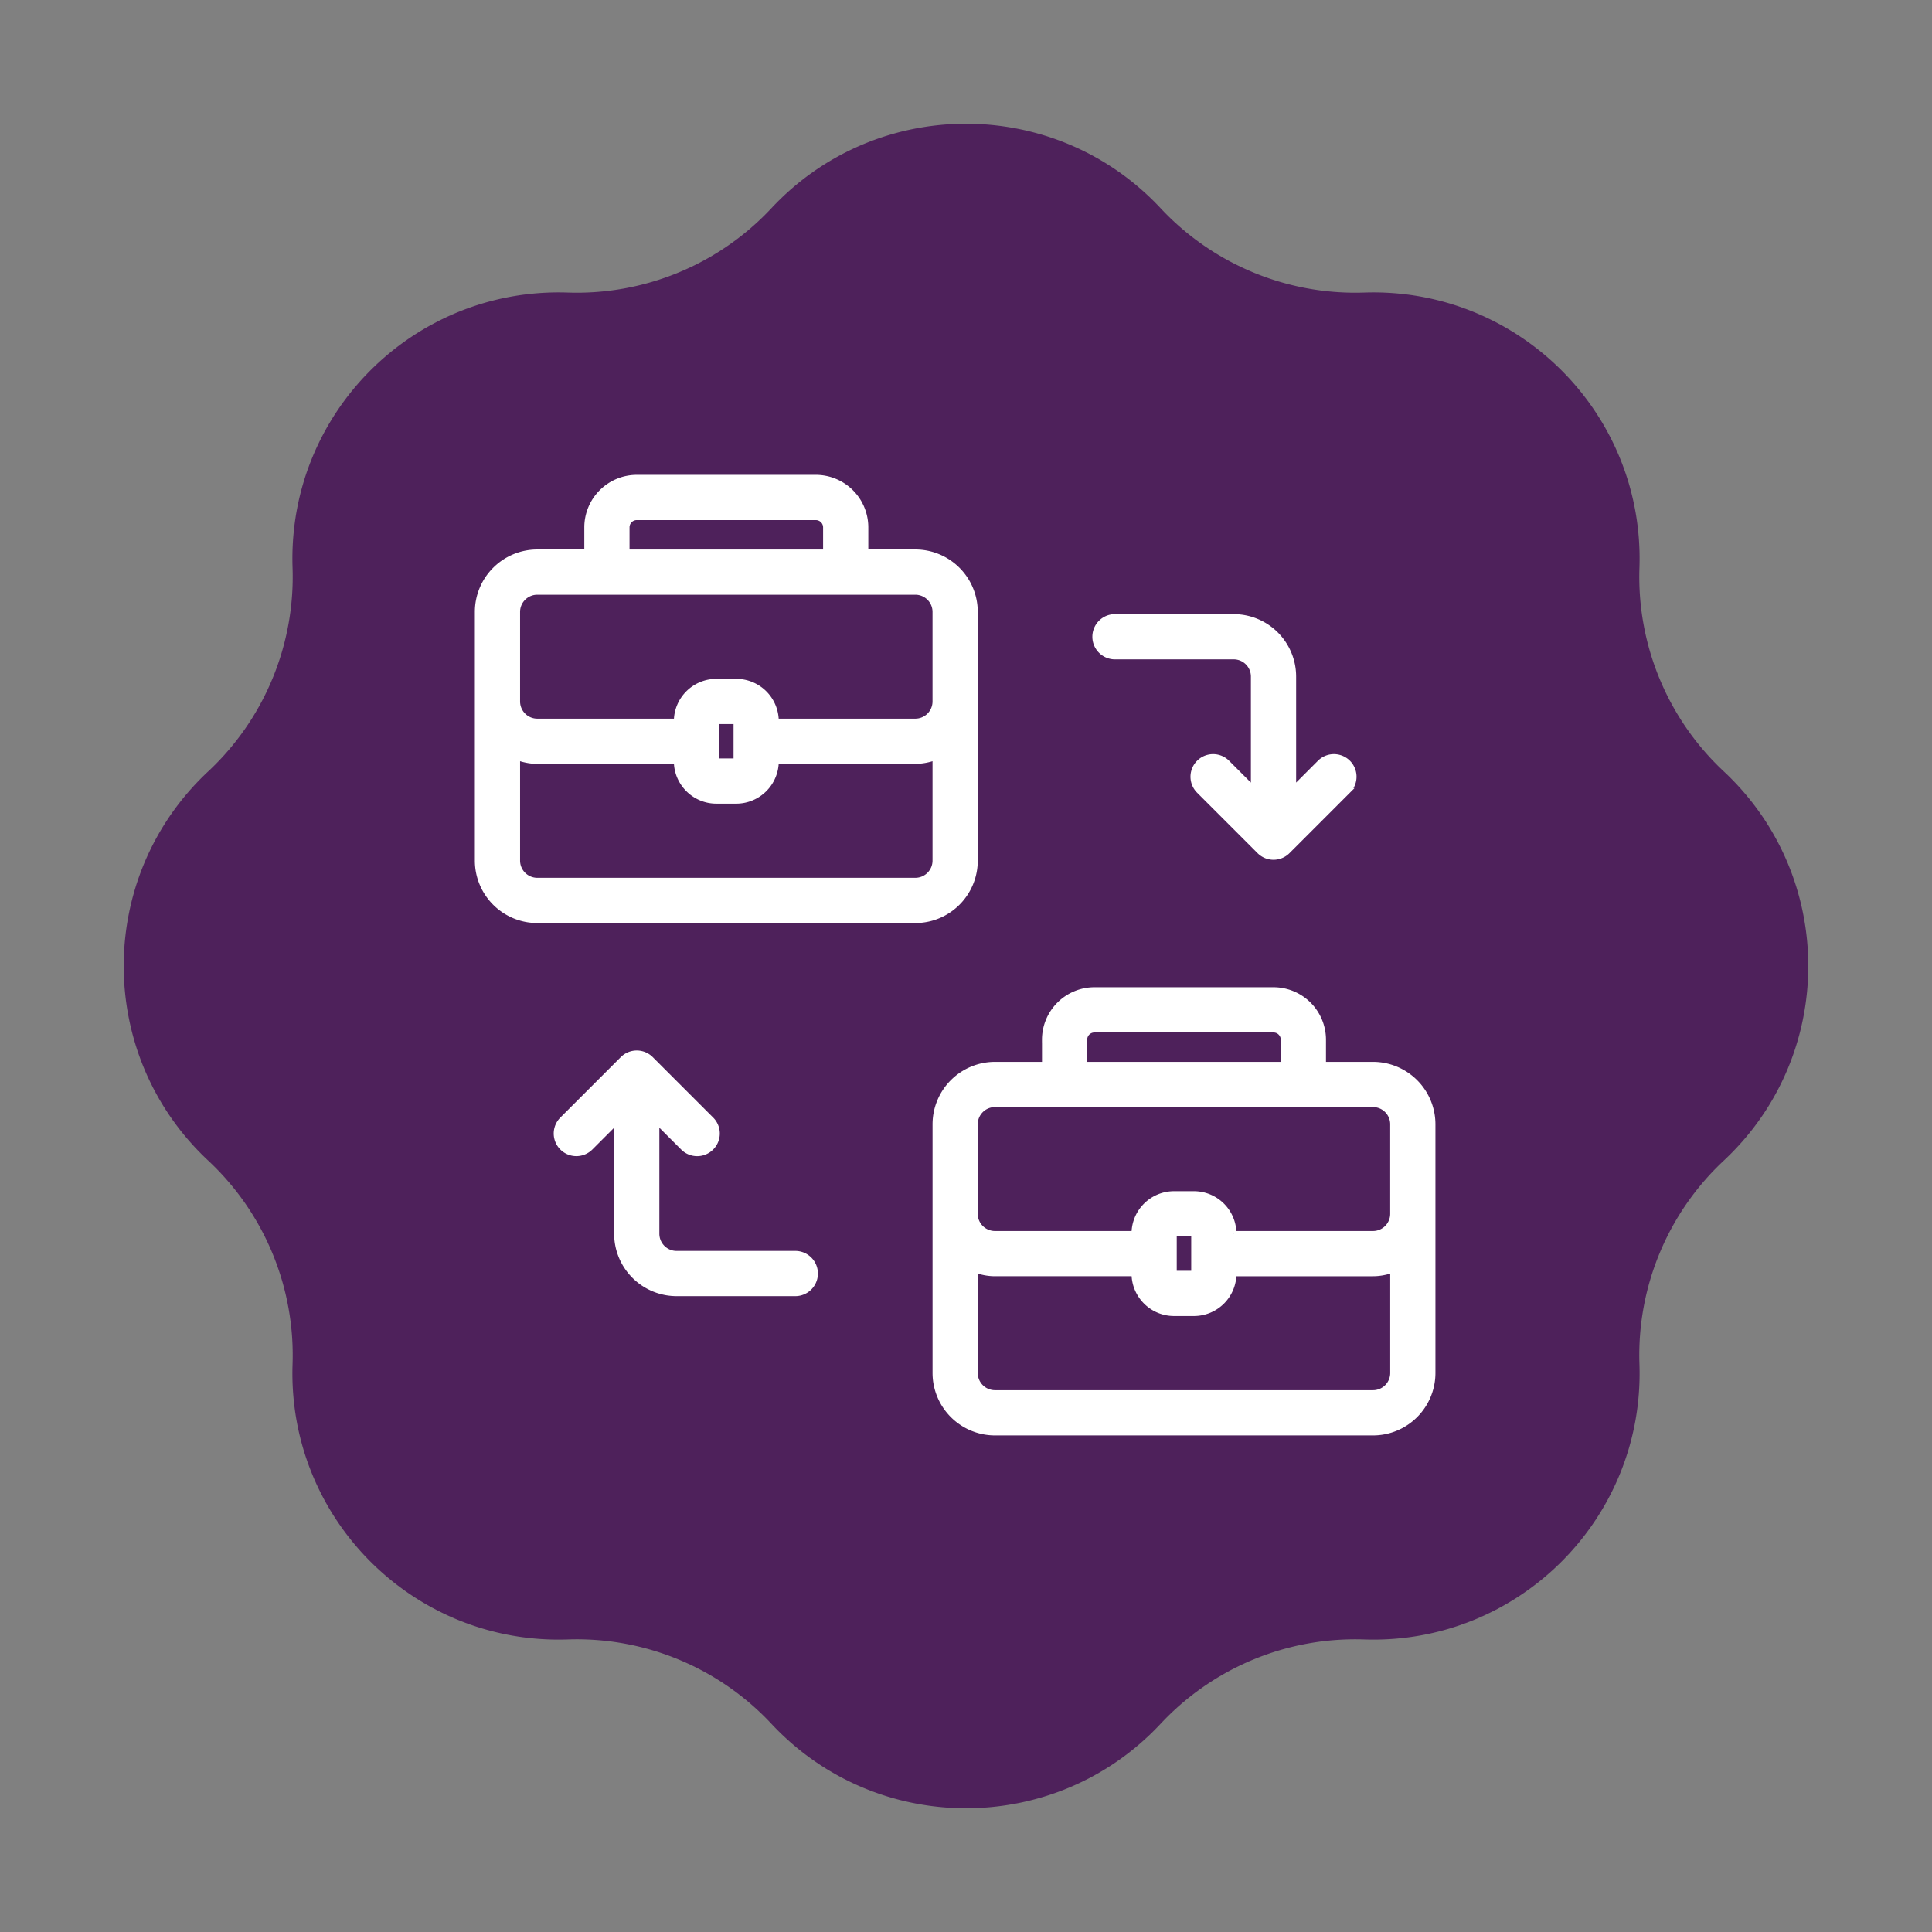
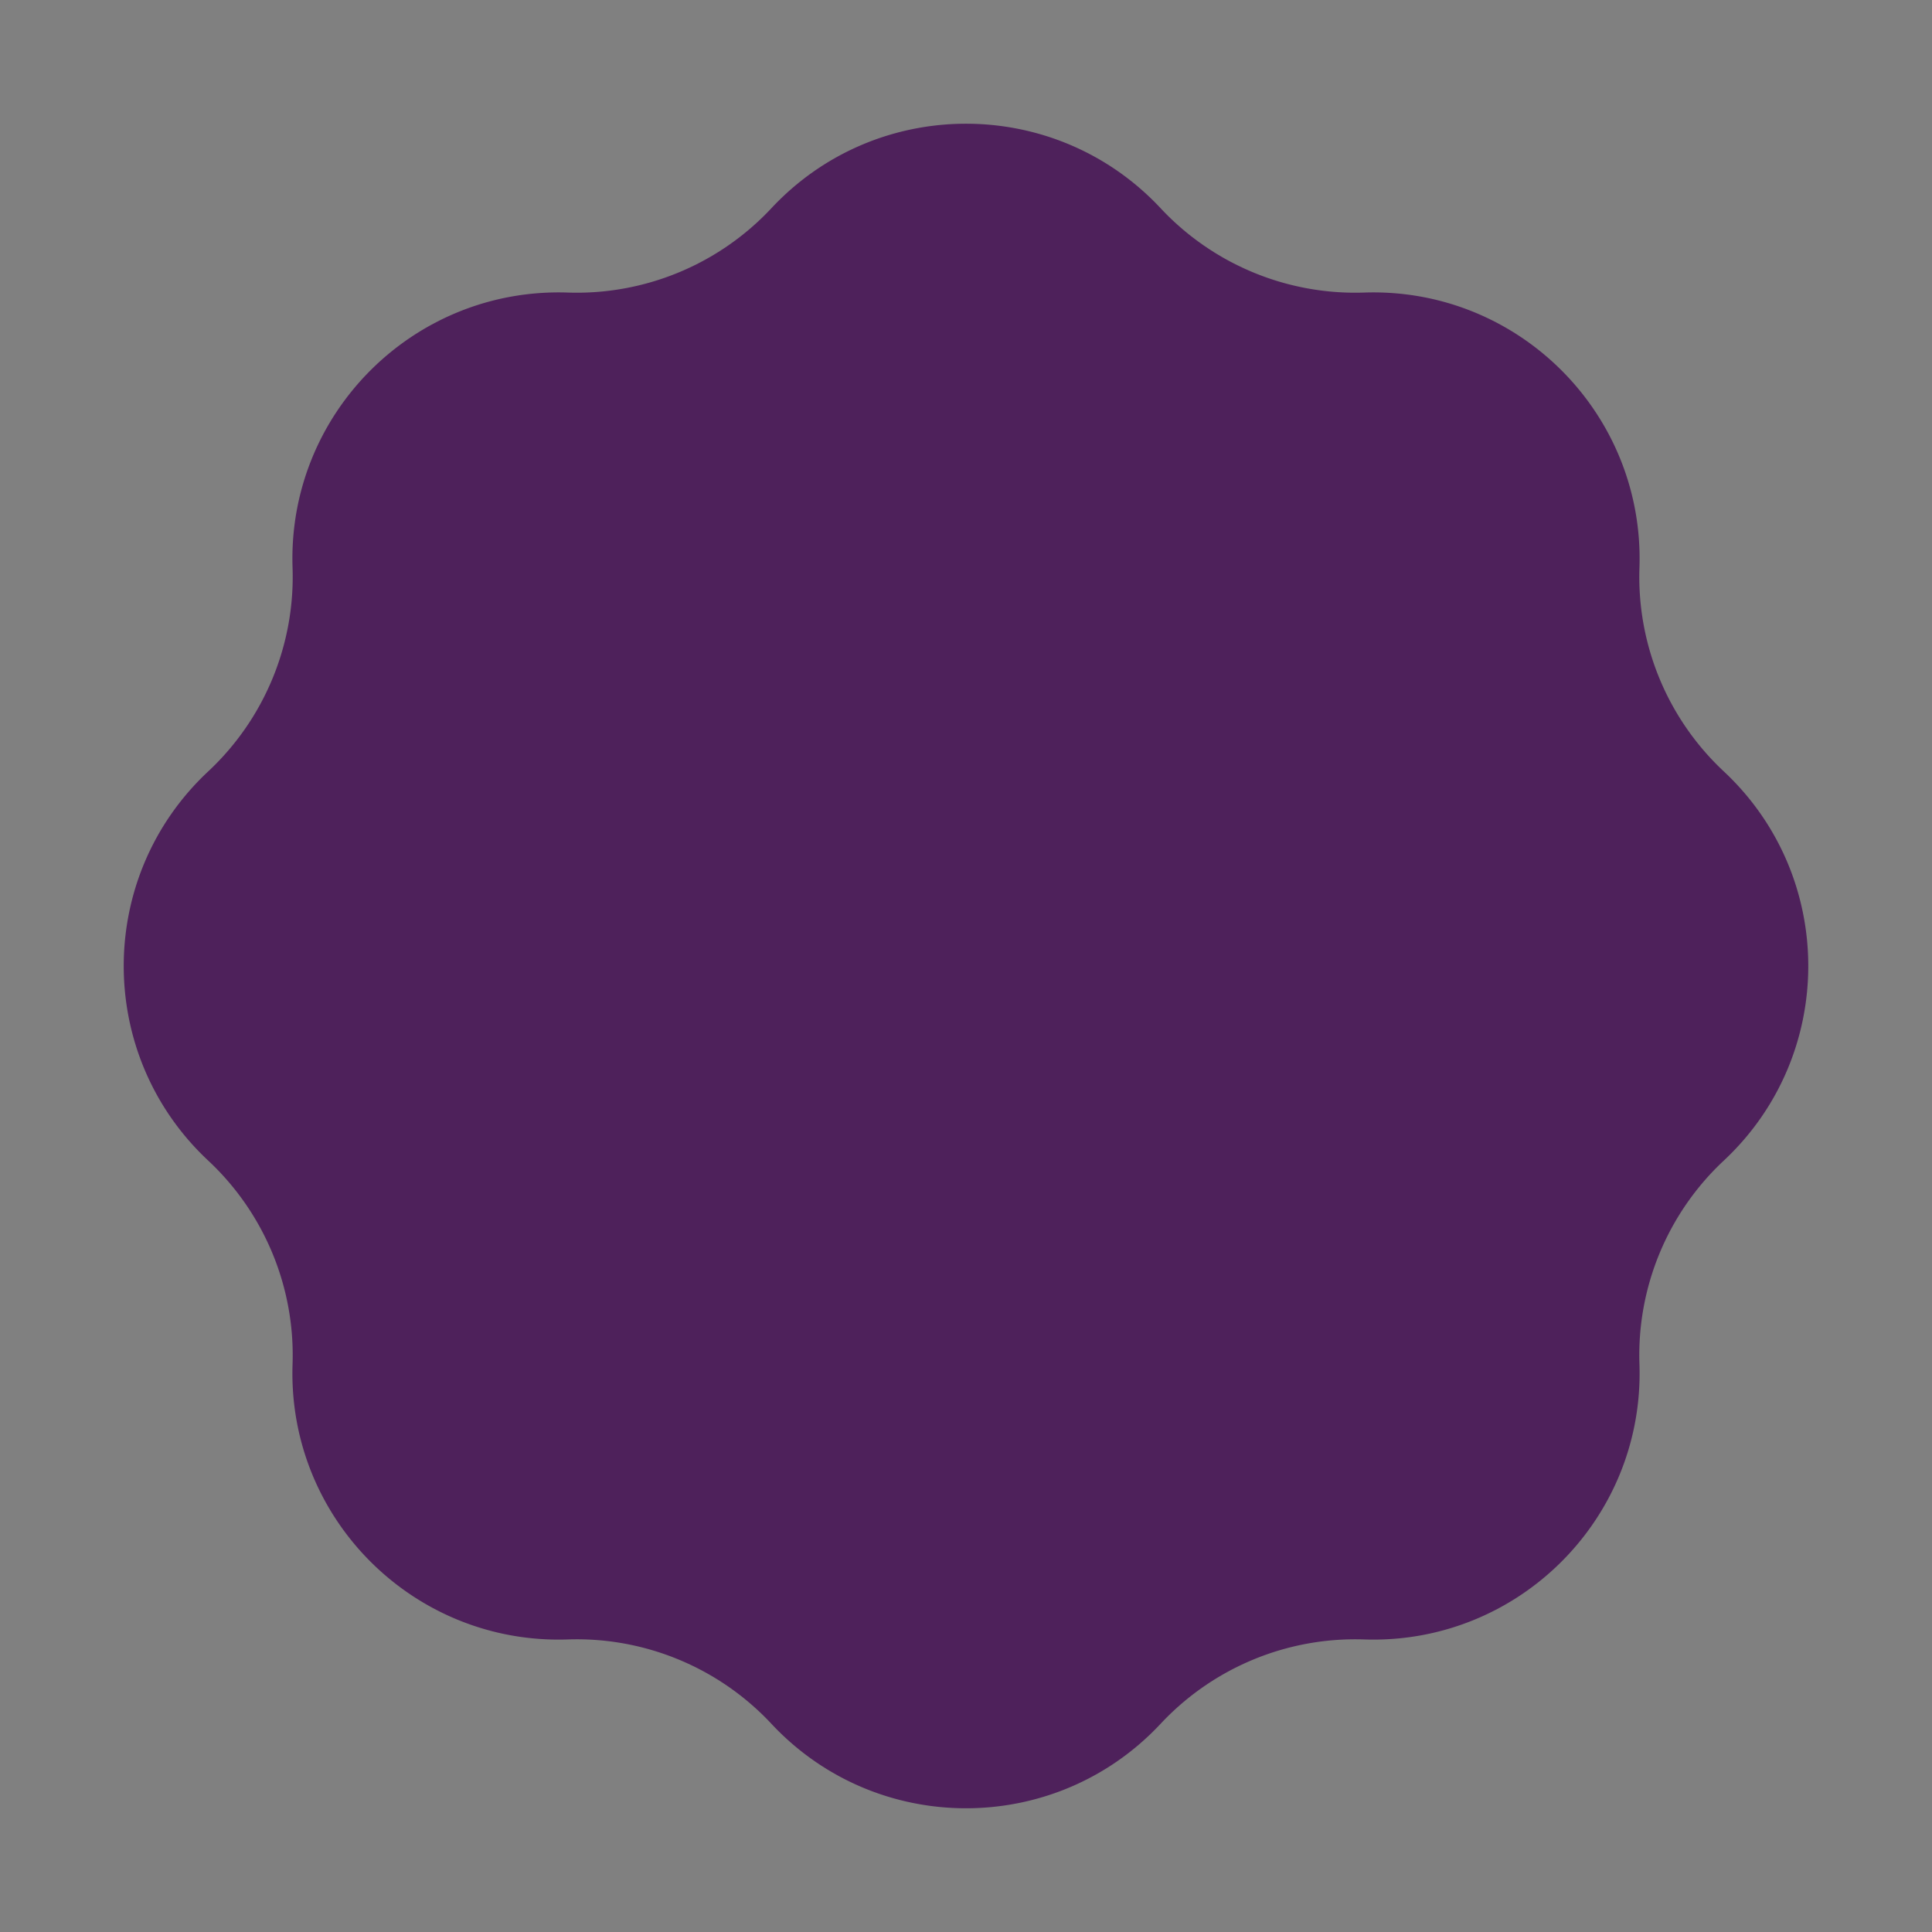
<svg xmlns="http://www.w3.org/2000/svg" width="89" height="89" viewBox="0 0 89 89" fill="none">
  <rect x="0" y="0" width="89" height="89" fill="#808080" stroke="none" />
  <path d="M35.535 9.592c4.85-5.19 13.08-5.19 17.93 0a12.27 12.27 0 0 0 9.38 3.885c7.099-.24 12.918 5.58 12.678 12.679a12.27 12.27 0 0 0 3.885 9.379c5.19 4.85 5.19 13.08 0 17.93a12.27 12.27 0 0 0-3.885 9.38c.24 7.099-5.58 12.918-12.679 12.678a12.27 12.27 0 0 0-9.379 3.885c-4.85 5.19-13.08 5.19-17.93 0a12.27 12.27 0 0 0-9.38-3.885c-7.099.24-12.918-5.58-12.678-12.679a12.27 12.27 0 0 0-3.885-9.379c-5.19-4.85-5.19-13.08 0-17.93a12.27 12.27 0 0 0 3.885-9.38c-.24-7.099 5.58-12.918 12.679-12.678a12.27 12.27 0 0 0 9.379-3.885z" fill="#4E215B" />
-   <path d="M24.75 42.396h17.417a2.753 2.753 0 0 0 2.75-2.75V28.187a2.753 2.753 0 0 0-2.75-2.75h-2.292v-1.145A2.295 2.295 0 0 0 37.583 22h-8.25a2.295 2.295 0 0 0-2.291 2.292v1.145H24.75a2.753 2.753 0 0 0-2.75 2.75v11.459a2.753 2.753 0 0 0 2.75 2.75zm17.417-1.834H24.75a.918.918 0 0 1-.917-.916v-4.752c.288.102.594.169.917.169h6.417c0 1.01.822 1.833 1.833 1.833h.917a1.835 1.835 0 0 0 1.833-1.834h6.417c.322 0 .628-.066.916-.168v4.752a.918.918 0 0 1-.916.916zM33 35.063V33.23h.917v1.834H33zm-4.125-10.77c0-.253.205-.459.458-.459h8.25c.253 0 .459.206.459.459v1.145h-9.167v-1.145zm-5.042 3.895c0-.505.412-.916.917-.916h17.417c.505 0 .916.411.916.916v4.125a.918.918 0 0 1-.916.917H35.75a1.835 1.835 0 0 0-1.833-1.833H33a1.835 1.835 0 0 0-1.833 1.833H24.75a.918.918 0 0 1-.917-.916v-4.126zM48.126 47.895v1.146h-2.292a2.753 2.753 0 0 0-2.75 2.75v11.458a2.753 2.753 0 0 0 2.75 2.75h17.417A2.753 2.753 0 0 0 66 63.25V51.791a2.753 2.753 0 0 0-2.75-2.75h-2.292v-1.146a2.295 2.295 0 0 0-2.292-2.292h-8.25a2.295 2.295 0 0 0-2.291 2.292zM63.25 64.166H45.834a.918.918 0 0 1-.917-.917v-4.752c.288.103.594.169.917.169h6.417c0 1.011.822 1.833 1.833 1.833h.917a1.835 1.835 0 0 0 1.833-1.833h6.417c.322 0 .629-.066.916-.169v4.752a.918.918 0 0 1-.916.917zm-9.167-5.5v-1.833h.917v1.833h-.917zm10.083-6.875v4.125a.918.918 0 0 1-.916.917h-6.417a1.835 1.835 0 0 0-1.833-1.834h-.917a1.835 1.835 0 0 0-1.833 1.834h-6.417a.918.918 0 0 1-.917-.917v-4.125c0-.505.412-.917.917-.917h17.417c.505 0 .916.412.916.917zm-5.041-3.896v1.146h-9.167v-1.146c0-.253.205-.458.458-.458h8.25c.253 0 .459.205.459.458zM56.833 28.416h-5.5a.917.917 0 0 0 0 1.833h5.5c.505 0 .916.412.916.917v5.186l-1.218-1.219a.916.916 0 1 0-1.296 1.296l2.783 2.783a.914.914 0 0 0 1.296 0l2.783-2.783a.916.916 0 1 0-1.296-1.296l-1.218 1.219v-5.186a2.753 2.753 0 0 0-2.75-2.75zM31.166 59.583h5.5a.917.917 0 0 0 0-1.833h-5.5a.918.918 0 0 1-.917-.917v-5.186l1.219 1.219a.914.914 0 0 0 1.296 0 .916.916 0 0 0 0-1.297l-2.783-2.783a.916.916 0 0 0-1.296 0l-2.783 2.783a.916.916 0 1 0 1.296 1.297l1.218-1.219v5.186a2.753 2.753 0 0 0 2.75 2.75z" fill="#fff" stroke="#fff" stroke-width=".25" />
</svg>